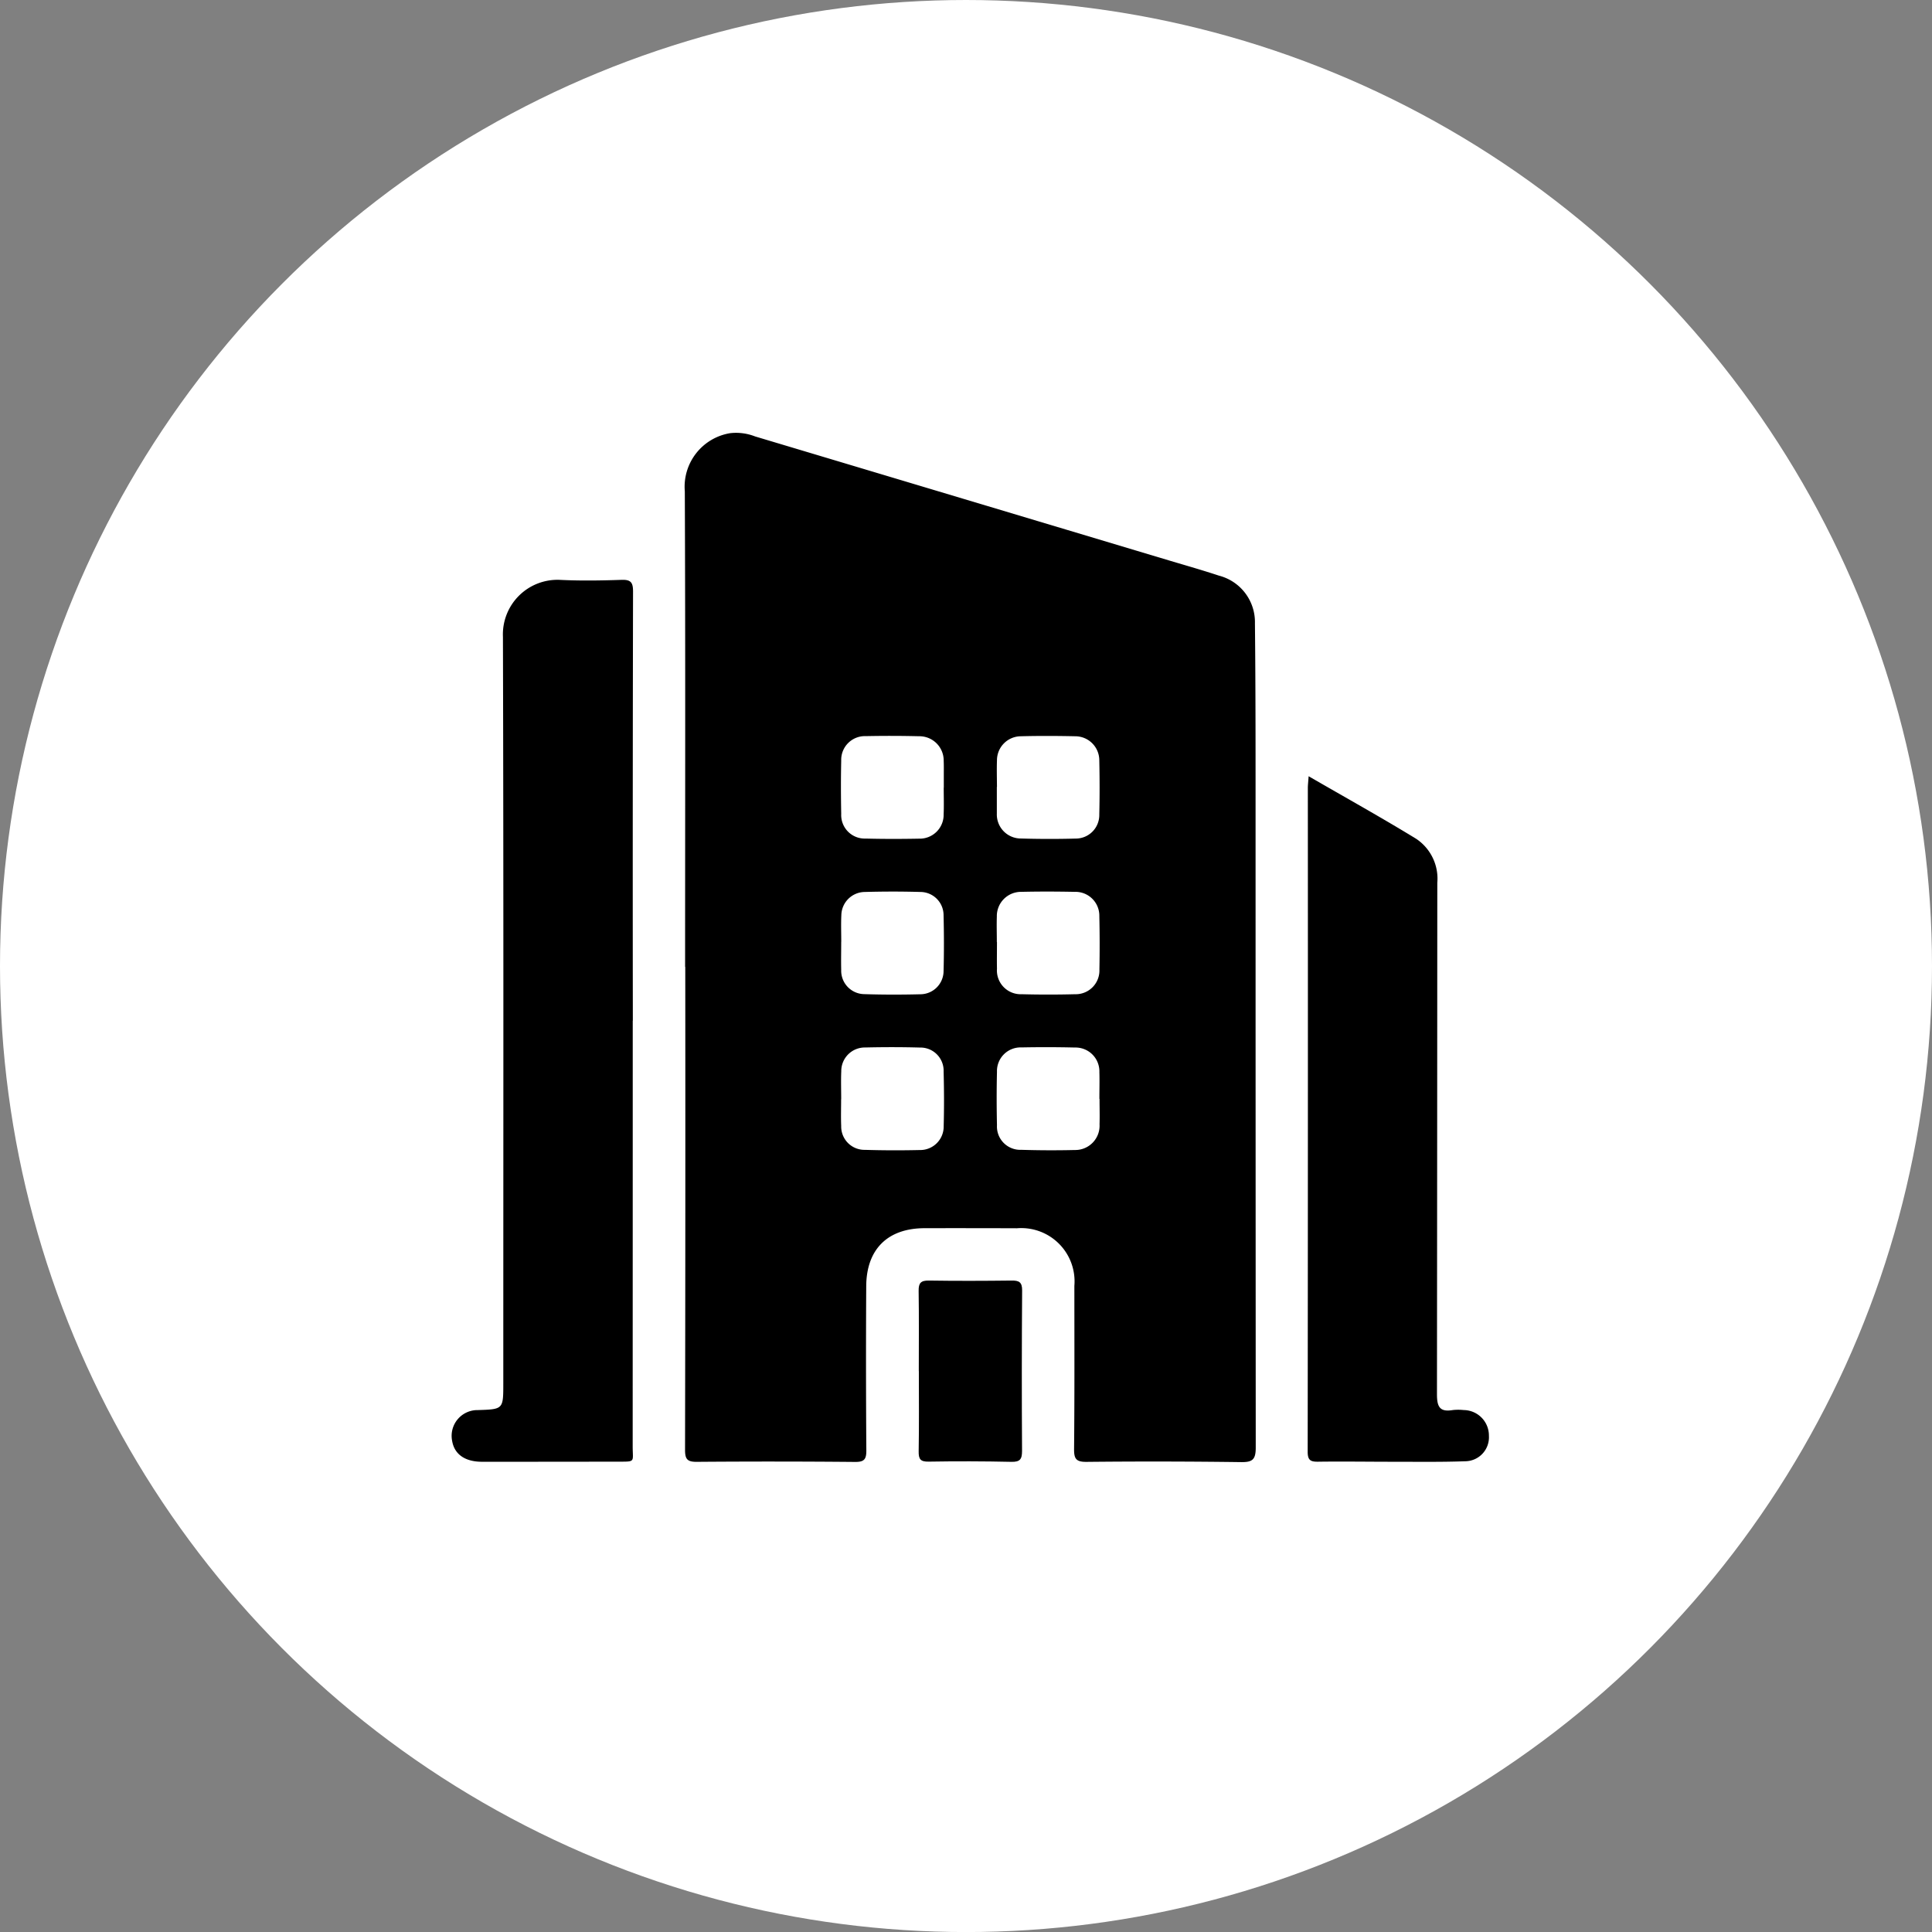
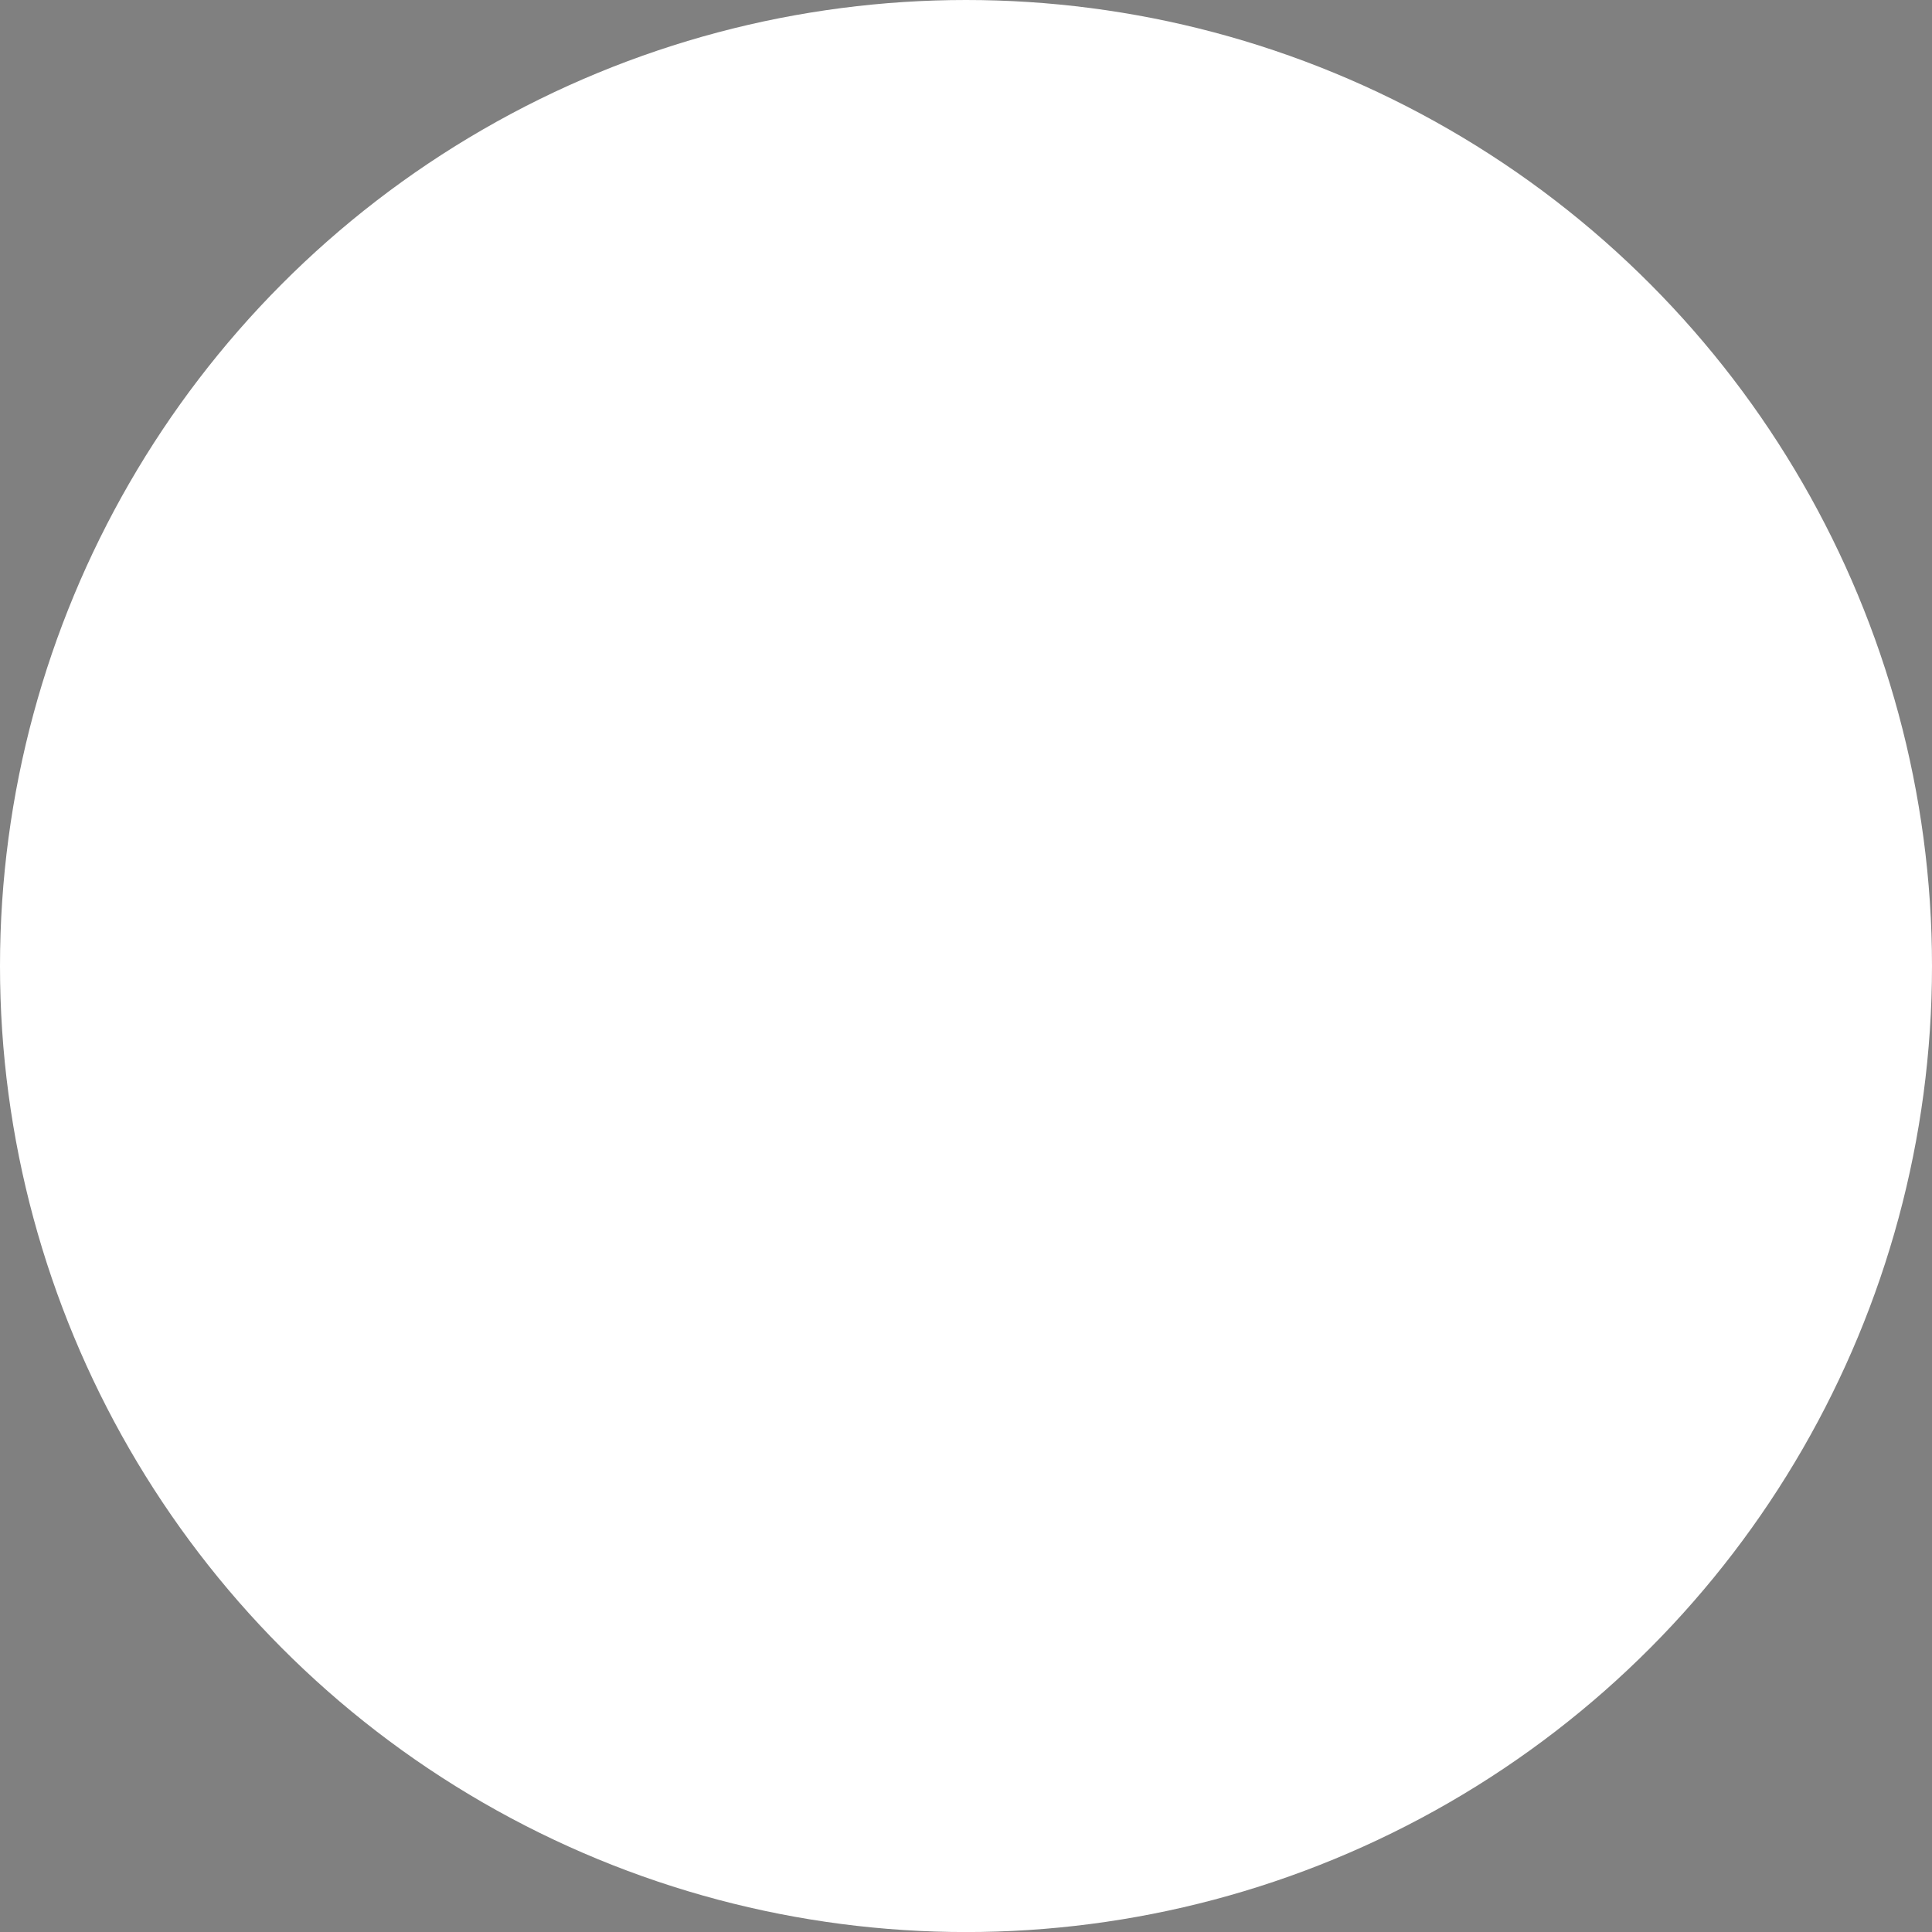
<svg xmlns="http://www.w3.org/2000/svg" width="160.76" height="160.763" viewBox="0 0 160.76 160.763">
  <rect x="0" y="0" width="160.76" height="160.763" fill="#808080" stroke="none" />
  <defs>
    <clipPath id="clip-path">
-       <rect id="Rectangle_510" data-name="Rectangle 510" width="86.298" height="85.658" />
-     </clipPath>
+       </clipPath>
  </defs>
  <g id="Groupe_1072" data-name="Groupe 1072" transform="translate(-1093 -1859)">
    <g id="circle" transform="translate(1093 1859)">
      <ellipse id="Ellipse_5" data-name="Ellipse 5" cx="80.38" cy="80.382" rx="80.38" ry="80.382" fill="#fff" />
    </g>
    <g id="Groupe_964" data-name="Groupe 964" transform="translate(1130.587 1895)">
      <g id="Groupe_963" data-name="Groupe 963" clip-path="url(#clip-path)">
-         <path id="Tracé_724" data-name="Tracé 724" d="M71.761,44.444c0-13.187.031-26.374-.024-39.56A4.515,4.515,0,0,1,75.509.044a4.341,4.341,0,0,1,2.075.271q17.277,5.173,34.553,10.352c1.348.4,2.7.788,4.039,1.23a3.991,3.991,0,0,1,3,3.964c.06,5.665.052,11.331.053,17q0,25.8.014,51.6c0,1.007-.287,1.213-1.234,1.2q-6.424-.086-12.849-.02c-.869.008-1.041-.259-1.033-1.08.044-4.519.025-9.038.024-13.558a4.434,4.434,0,0,0-4.777-4.8q-3.845-.014-7.69-.006c-3.062.006-4.834,1.743-4.852,4.825q-.039,6.829.009,13.659c.006.75-.178.972-.944.965q-6.576-.06-13.153-.008c-.821.008-.99-.233-.988-1.018q.038-20.084.018-40.167ZM84.749,55.465h-.006c0,.741-.025,1.484.006,2.223a1.939,1.939,0,0,0,1.98,1.99c1.515.047,3.033.049,4.548.015a1.953,1.953,0,0,0,2-1.979c.04-1.515.035-3.032-.005-4.548a1.928,1.928,0,0,0-1.969-2c-1.515-.042-3.032-.041-4.548-.006a1.962,1.962,0,0,0-2,1.976c-.034.773-.006,1.549-.006,2.324m21.493-.025h-.009c0-.741.021-1.482,0-2.222a1.984,1.984,0,0,0-2.029-2.049q-2.221-.053-4.444-.009a1.968,1.968,0,0,0-2.049,2.031c-.035,1.48-.032,2.963,0,4.443a1.941,1.941,0,0,0,2.024,2.046q2.22.069,4.444.016a2.022,2.022,0,0,0,2.067-2.135c.021-.706,0-1.414,0-2.121M93.281,29.535h.006c0-.37,0-.74,0-1.11s.008-.741-.009-1.11a2.023,2.023,0,0,0-2.039-2.053q-2.22-.054-4.441-.009a1.971,1.971,0,0,0-2.047,2.034c-.033,1.48-.029,2.961,0,4.441a1.957,1.957,0,0,0,2.025,2.048c1.48.038,2.961.036,4.441.008a1.989,1.989,0,0,0,2.057-2.028c.031-.739.006-1.48.006-2.221M84.75,42.371h0c0,.774-.02,1.549,0,2.322a1.949,1.949,0,0,0,1.937,2.029c1.547.049,3.1.049,4.644.01A1.939,1.939,0,0,0,93.268,44.8c.042-1.547.037-3.1,0-4.643a1.935,1.935,0,0,0-1.925-1.937c-1.547-.045-3.1-.042-4.644,0a1.971,1.971,0,0,0-1.938,1.932c-.035.739-.007,1.48-.007,2.221M97.7,29.484q0,1.009,0,2.017c0,.067,0,.135,0,.2a2,2,0,0,0,2.013,2.07q2.267.067,4.538.006a1.959,1.959,0,0,0,1.974-2c.036-1.512.033-3.026,0-4.538a2,2,0,0,0-2-1.975c-1.512-.032-3.026-.039-4.538,0a2,2,0,0,0-1.976,2c-.027.738-.005,1.479,0,2.218m0,12.906c0,.74-.015,1.48,0,2.22a1.978,1.978,0,0,0,2.057,2.12q2.219.058,4.44,0a1.972,1.972,0,0,0,2.027-2.053q.043-2.219-.006-4.44a1.986,1.986,0,0,0-2.053-2.025c-1.479-.029-2.961-.034-4.44,0A2.014,2.014,0,0,0,97.7,40.271c-.024.705,0,1.412,0,2.119" transform="translate(-52.341 0)" />
-         <path id="Tracé_725" data-name="Tracé 725" d="M15.063,81.974q0,17.706-.005,35.412c0,1.356.279,1.273-1.306,1.276q-5.615.011-11.231.009c-1.423,0-2.295-.626-2.484-1.724a2.144,2.144,0,0,1,2.133-2.576c2.12-.068,2.122-.068,2.122-2.216,0-20.708.028-41.416-.03-62.123a4.543,4.543,0,0,1,4.715-4.744c1.716.086,3.441.058,5.159,0,.764-.024.953.211.952.966q-.037,17.858-.017,35.716h-.008" transform="translate(0 -33.039)" />
        <path id="Tracé_726" data-name="Tracé 726" d="M263.487,105.732c3.1,1.794,6.069,3.444,8.962,5.215A3.982,3.982,0,0,1,274.2,114.6q-.008,21.291-.028,42.582c0,1.051.258,1.469,1.313,1.294a4.2,4.2,0,0,1,.909,0,2.118,2.118,0,0,1,2.1,2.14,1.993,1.993,0,0,1-1.973,2.12c-1.986.072-3.977.041-5.965.042-2.09,0-4.181-.034-6.271-.005-.632.008-.872-.12-.871-.825q.028-27.612.013-55.225c0-.264.034-.528.066-.993" transform="translate(-192.19 -77.146)" />
        <path id="Tracé_727" data-name="Tracé 727" d="M143.712,268.484c0-2.225.021-4.45-.013-6.675-.01-.653.183-.869.85-.859,2.292.035,4.585.027,6.877,0,.618-.008.89.119.885.824q-.049,6.674-.007,13.349c0,.7-.17.927-.892.911q-3.437-.075-6.877-.017c-.683.011-.845-.2-.833-.857.039-2.224.015-4.45.015-6.675Z" transform="translate(-104.847 -190.396)" />
      </g>
    </g>
  </g>
</svg>